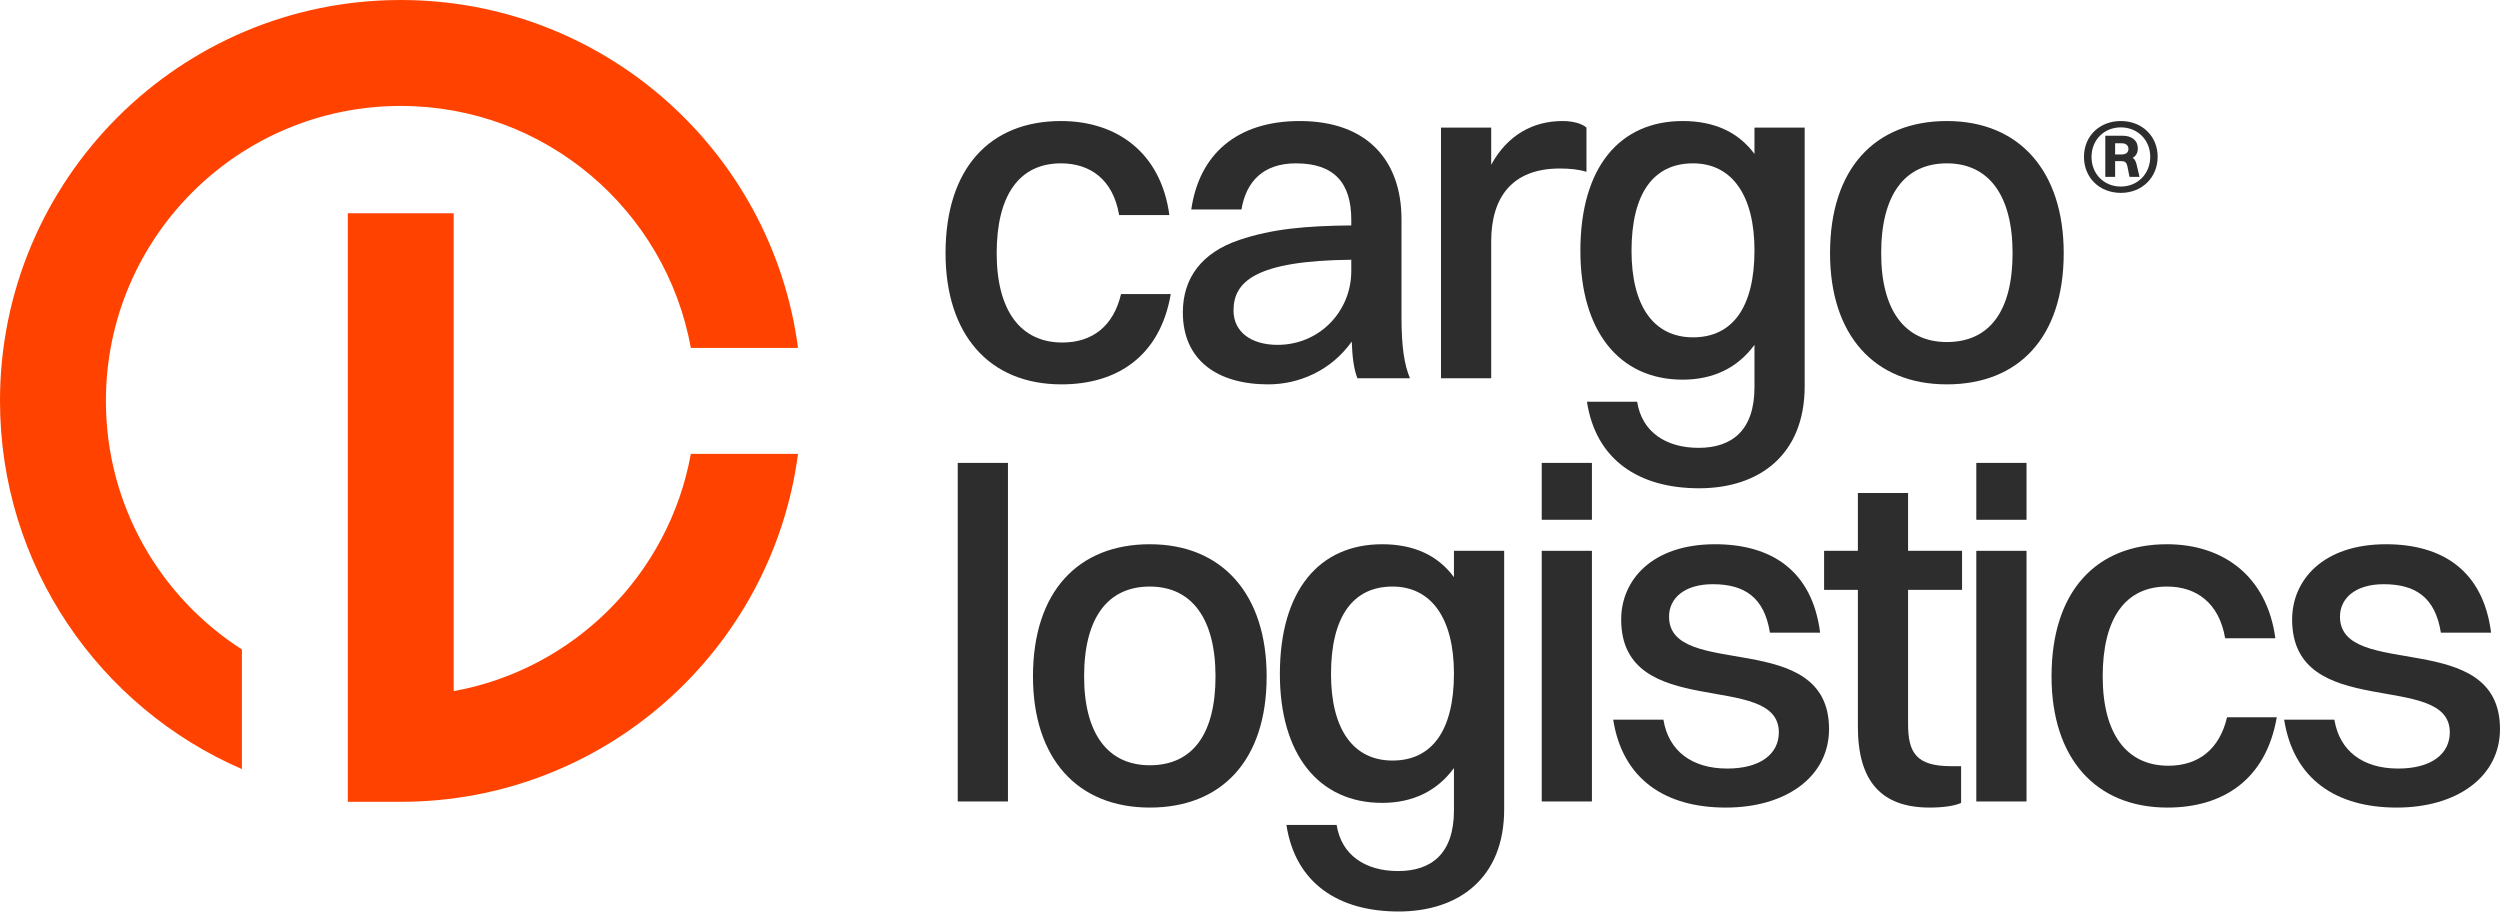
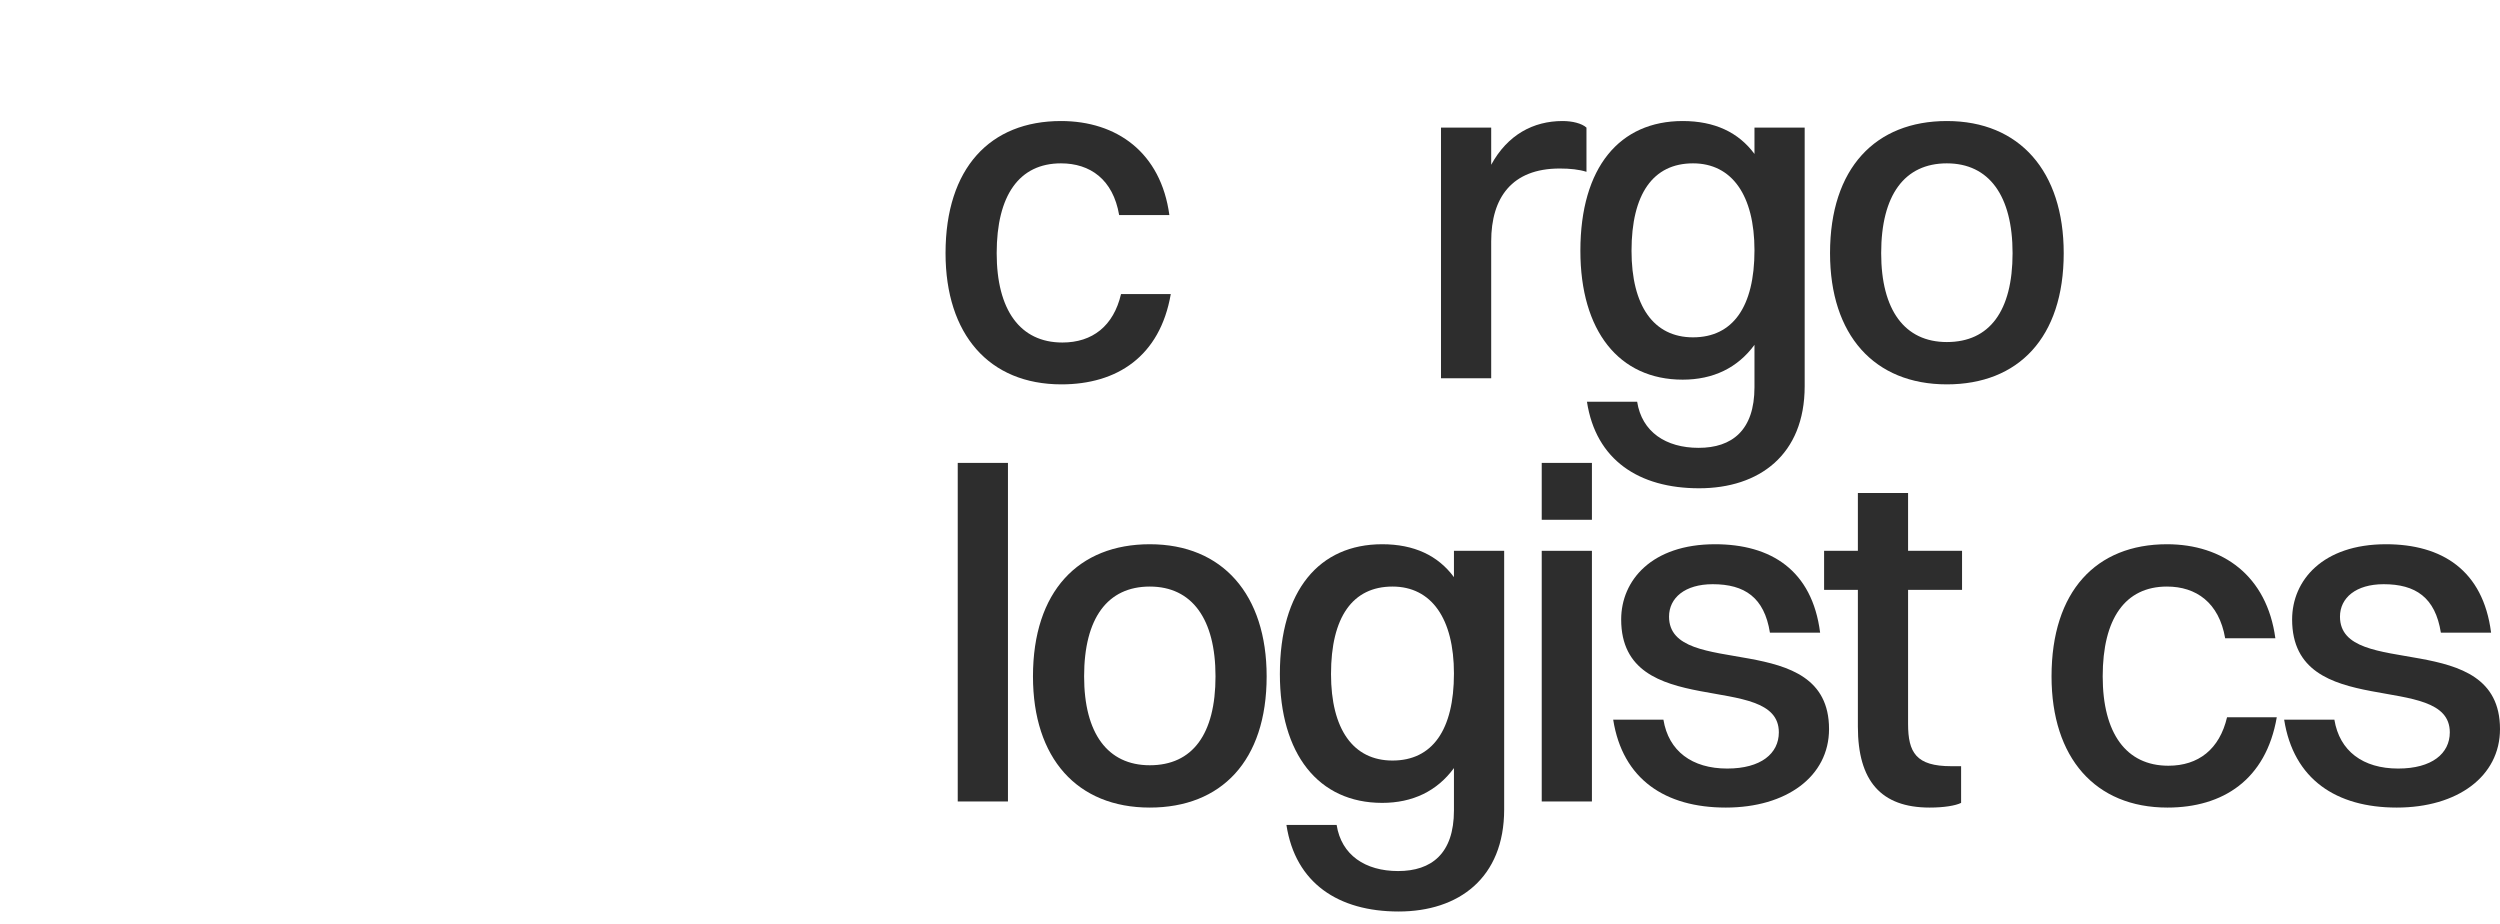
<svg xmlns="http://www.w3.org/2000/svg" width="138" height="51" viewBox="0 0 138 51" fill="none">
  <path d="M64.549 11.872H61.777C61.441 9.899 60.172 9.017 58.566 9.017C56.26 9.017 55.017 10.782 55.017 13.975C55.017 17.115 56.312 18.907 58.643 18.907C60.301 18.907 61.467 17.998 61.881 16.233H64.627C64.031 19.685 61.648 21.217 58.591 21.217C54.602 21.217 52.194 18.465 52.194 13.975C52.194 9.276 54.654 6.681 58.566 6.681C61.648 6.681 64.083 8.42 64.549 11.872Z" fill="#2D2D2D" />
-   <path d="M68.53 11.561H65.759C66.199 8.498 68.297 6.681 71.742 6.681C75.498 6.681 77.363 8.887 77.363 12.106V17.505C77.363 19.166 77.518 20.126 77.829 20.879H74.928C74.721 20.36 74.643 19.633 74.617 18.855C73.452 20.49 71.664 21.217 70.007 21.217C67.209 21.217 65.293 19.893 65.293 17.245C65.293 15.35 66.329 13.949 68.401 13.248C70.24 12.625 72.105 12.469 74.591 12.443V12.132C74.591 10.107 73.659 9.017 71.535 9.017C69.748 9.017 68.789 10.003 68.53 11.561ZM68.09 17.141C68.09 18.309 69.048 19.036 70.525 19.036C72.83 19.036 74.591 17.193 74.591 14.961V14.338C69.281 14.39 68.09 15.558 68.09 17.141Z" fill="#2D2D2D" />
  <path d="M79.543 20.879V7.044H82.314V9.095C83.221 7.433 84.646 6.681 86.252 6.681C86.796 6.681 87.314 6.81 87.573 7.044V9.484C87.158 9.354 86.666 9.302 86.096 9.302C83.454 9.302 82.314 10.912 82.314 13.326V20.879H79.543Z" fill="#2D2D2D" />
  <path d="M92.884 20.957C89.361 20.957 87.237 18.258 87.237 13.845C87.237 9.224 89.413 6.681 92.884 6.681C94.645 6.681 95.966 7.304 96.847 8.498V7.044H99.618V21.32C99.618 25.11 97.106 26.953 93.79 26.953C90.475 26.953 88.092 25.396 87.6 22.177H90.371C90.63 23.838 91.951 24.721 93.764 24.721C95.603 24.721 96.847 23.76 96.847 21.372V19.036C95.914 20.308 94.567 20.957 92.884 20.957ZM93.454 18.621C95.655 18.621 96.847 16.934 96.847 13.819C96.847 10.782 95.603 9.017 93.454 9.017C91.252 9.017 90.06 10.704 90.06 13.845C90.06 16.882 91.278 18.621 93.454 18.621Z" fill="#2D2D2D" />
  <path d="M107.467 21.217C103.453 21.217 101.018 18.491 101.018 13.975C101.018 9.276 103.53 6.681 107.467 6.681C111.482 6.681 113.917 9.458 113.917 13.975C113.917 18.647 111.404 21.217 107.467 21.217ZM107.467 18.881C109.824 18.881 111.094 17.167 111.094 13.975C111.094 10.808 109.799 9.017 107.467 9.017C105.136 9.017 103.841 10.756 103.841 13.975C103.841 17.115 105.136 18.881 107.467 18.881Z" fill="#2D2D2D" />
  <path d="M52.867 44.241V25.552H55.639V44.241H52.867Z" fill="#2D2D2D" />
  <path d="M63.469 44.578C59.455 44.578 57.02 41.852 57.02 37.336C57.02 32.638 59.532 30.042 63.469 30.042C67.484 30.042 69.919 32.819 69.919 37.336C69.919 42.008 67.407 44.578 63.469 44.578ZM63.469 42.242C65.827 42.242 67.096 40.529 67.096 37.336C67.096 34.169 65.801 32.378 63.469 32.378C61.138 32.378 59.843 34.117 59.843 37.336C59.843 40.477 61.138 42.242 63.469 42.242Z" fill="#2D2D2D" />
  <path d="M76.295 44.319C72.773 44.319 70.649 41.619 70.649 37.206C70.649 32.586 72.825 30.042 76.295 30.042C78.057 30.042 79.378 30.665 80.258 31.859V30.405H83.03V44.682C83.03 48.472 80.517 50.315 77.202 50.315C73.886 50.315 71.504 48.757 71.011 45.538H73.783C74.042 47.2 75.363 48.082 77.176 48.082C79.015 48.082 80.258 47.122 80.258 44.734V42.398C79.326 43.669 77.979 44.319 76.295 44.319ZM76.865 41.982C79.067 41.982 80.258 40.295 80.258 37.18C80.258 34.143 79.015 32.378 76.865 32.378C74.664 32.378 73.472 34.065 73.472 37.206C73.472 40.243 74.689 41.982 76.865 41.982Z" fill="#2D2D2D" />
  <path d="M85.103 28.692V25.552H87.874V28.692H85.103ZM85.103 44.241V30.405H87.874V44.241H85.103Z" fill="#2D2D2D" />
  <path d="M92.131 34.039C92.131 37.57 100.963 34.611 100.963 40.243C100.963 42.865 98.606 44.578 95.265 44.578C91.924 44.578 89.567 43.021 89.048 39.724H91.82C92.105 41.463 93.4 42.424 95.343 42.424C97.207 42.424 98.192 41.593 98.192 40.425C98.192 36.973 89.489 39.88 89.489 34.195C89.489 32.041 91.172 30.042 94.669 30.042C97.751 30.042 100.031 31.47 100.471 34.922H97.7C97.389 32.975 96.301 32.248 94.54 32.248C93.011 32.248 92.131 33.001 92.131 34.039Z" fill="#2D2D2D" />
  <path d="M102.555 40.113V32.56H100.69V30.405H102.555V27.213H105.326V30.405H108.305V32.56H105.326V39.958C105.326 41.541 105.767 42.294 107.709 42.294H108.253V44.319C107.942 44.474 107.295 44.578 106.518 44.578C103.824 44.578 102.555 43.099 102.555 40.113Z" fill="#2D2D2D" />
-   <path d="M109.092 28.692V25.552H111.864V28.692H109.092ZM109.092 44.241V30.405H111.864V44.241H109.092Z" fill="#2D2D2D" />
  <path d="M125.6 35.233H122.829C122.492 33.261 121.223 32.378 119.617 32.378C117.312 32.378 116.069 34.143 116.069 37.336C116.069 40.477 117.364 42.268 119.695 42.268C121.353 42.268 122.518 41.359 122.933 39.594H125.678C125.082 43.047 122.699 44.578 119.643 44.578C115.654 44.578 113.245 41.827 113.245 37.336C113.245 32.638 115.706 30.042 119.617 30.042C122.699 30.042 125.134 31.781 125.6 35.233Z" fill="#2D2D2D" />
  <path d="M129.167 34.039C129.167 37.57 138 34.611 138 40.243C138 42.865 135.643 44.578 132.302 44.578C128.96 44.578 126.603 43.021 126.085 39.724H128.857C129.142 41.463 130.437 42.424 132.379 42.424C134.244 42.424 135.229 41.593 135.229 40.425C135.229 36.973 126.525 39.88 126.525 34.195C126.525 32.041 128.209 30.042 131.706 30.042C134.788 30.042 137.068 31.47 137.508 34.922H134.736C134.426 32.975 133.338 32.248 131.576 32.248C130.048 32.248 129.167 33.001 129.167 34.039Z" fill="#2D2D2D" />
-   <path d="M117.072 10.647C115.887 10.647 115.035 9.804 115.035 8.66C115.035 7.516 115.887 6.681 117.072 6.681C118.242 6.681 119.102 7.516 119.102 8.652C119.102 9.796 118.242 10.647 117.072 10.647ZM117.072 10.297C117.999 10.297 118.693 9.595 118.693 8.652C118.693 7.733 117.999 7.031 117.072 7.031C116.137 7.031 115.452 7.733 115.452 8.66C115.452 9.604 116.137 10.297 117.072 10.297ZM116.212 9.762V7.491H117.156C117.682 7.491 118.008 7.758 118.008 8.192C118.008 8.434 117.908 8.61 117.724 8.71C117.832 8.785 117.891 8.894 117.933 9.052L118.1 9.762H117.548L117.432 9.178C117.373 8.944 117.29 8.894 117.081 8.894H116.755V9.762H116.212ZM117.123 7.908H116.755V8.526H117.114C117.356 8.526 117.49 8.418 117.49 8.217C117.49 8.034 117.356 7.908 117.123 7.908Z" fill="#2D2D2D" />
-   <path fill-rule="evenodd" clip-rule="evenodd" d="M22.121 5.848C13.133 5.848 5.846 13.138 5.846 22.13C5.846 27.89 8.836 32.955 13.353 35.85V42.453C5.501 39.057 0 31.24 0 22.13C0 9.908 9.904 0 22.121 0C33.348 0 42.621 8.366 44.051 19.206H38.135C36.758 11.609 30.112 5.848 22.121 5.848ZM19.199 44.26H22.121C33.348 44.26 42.621 35.894 44.051 25.054H38.135C36.93 31.702 31.69 36.945 25.044 38.15V11.773H19.199V32.718V44.26Z" fill="#FF4200" />
</svg>